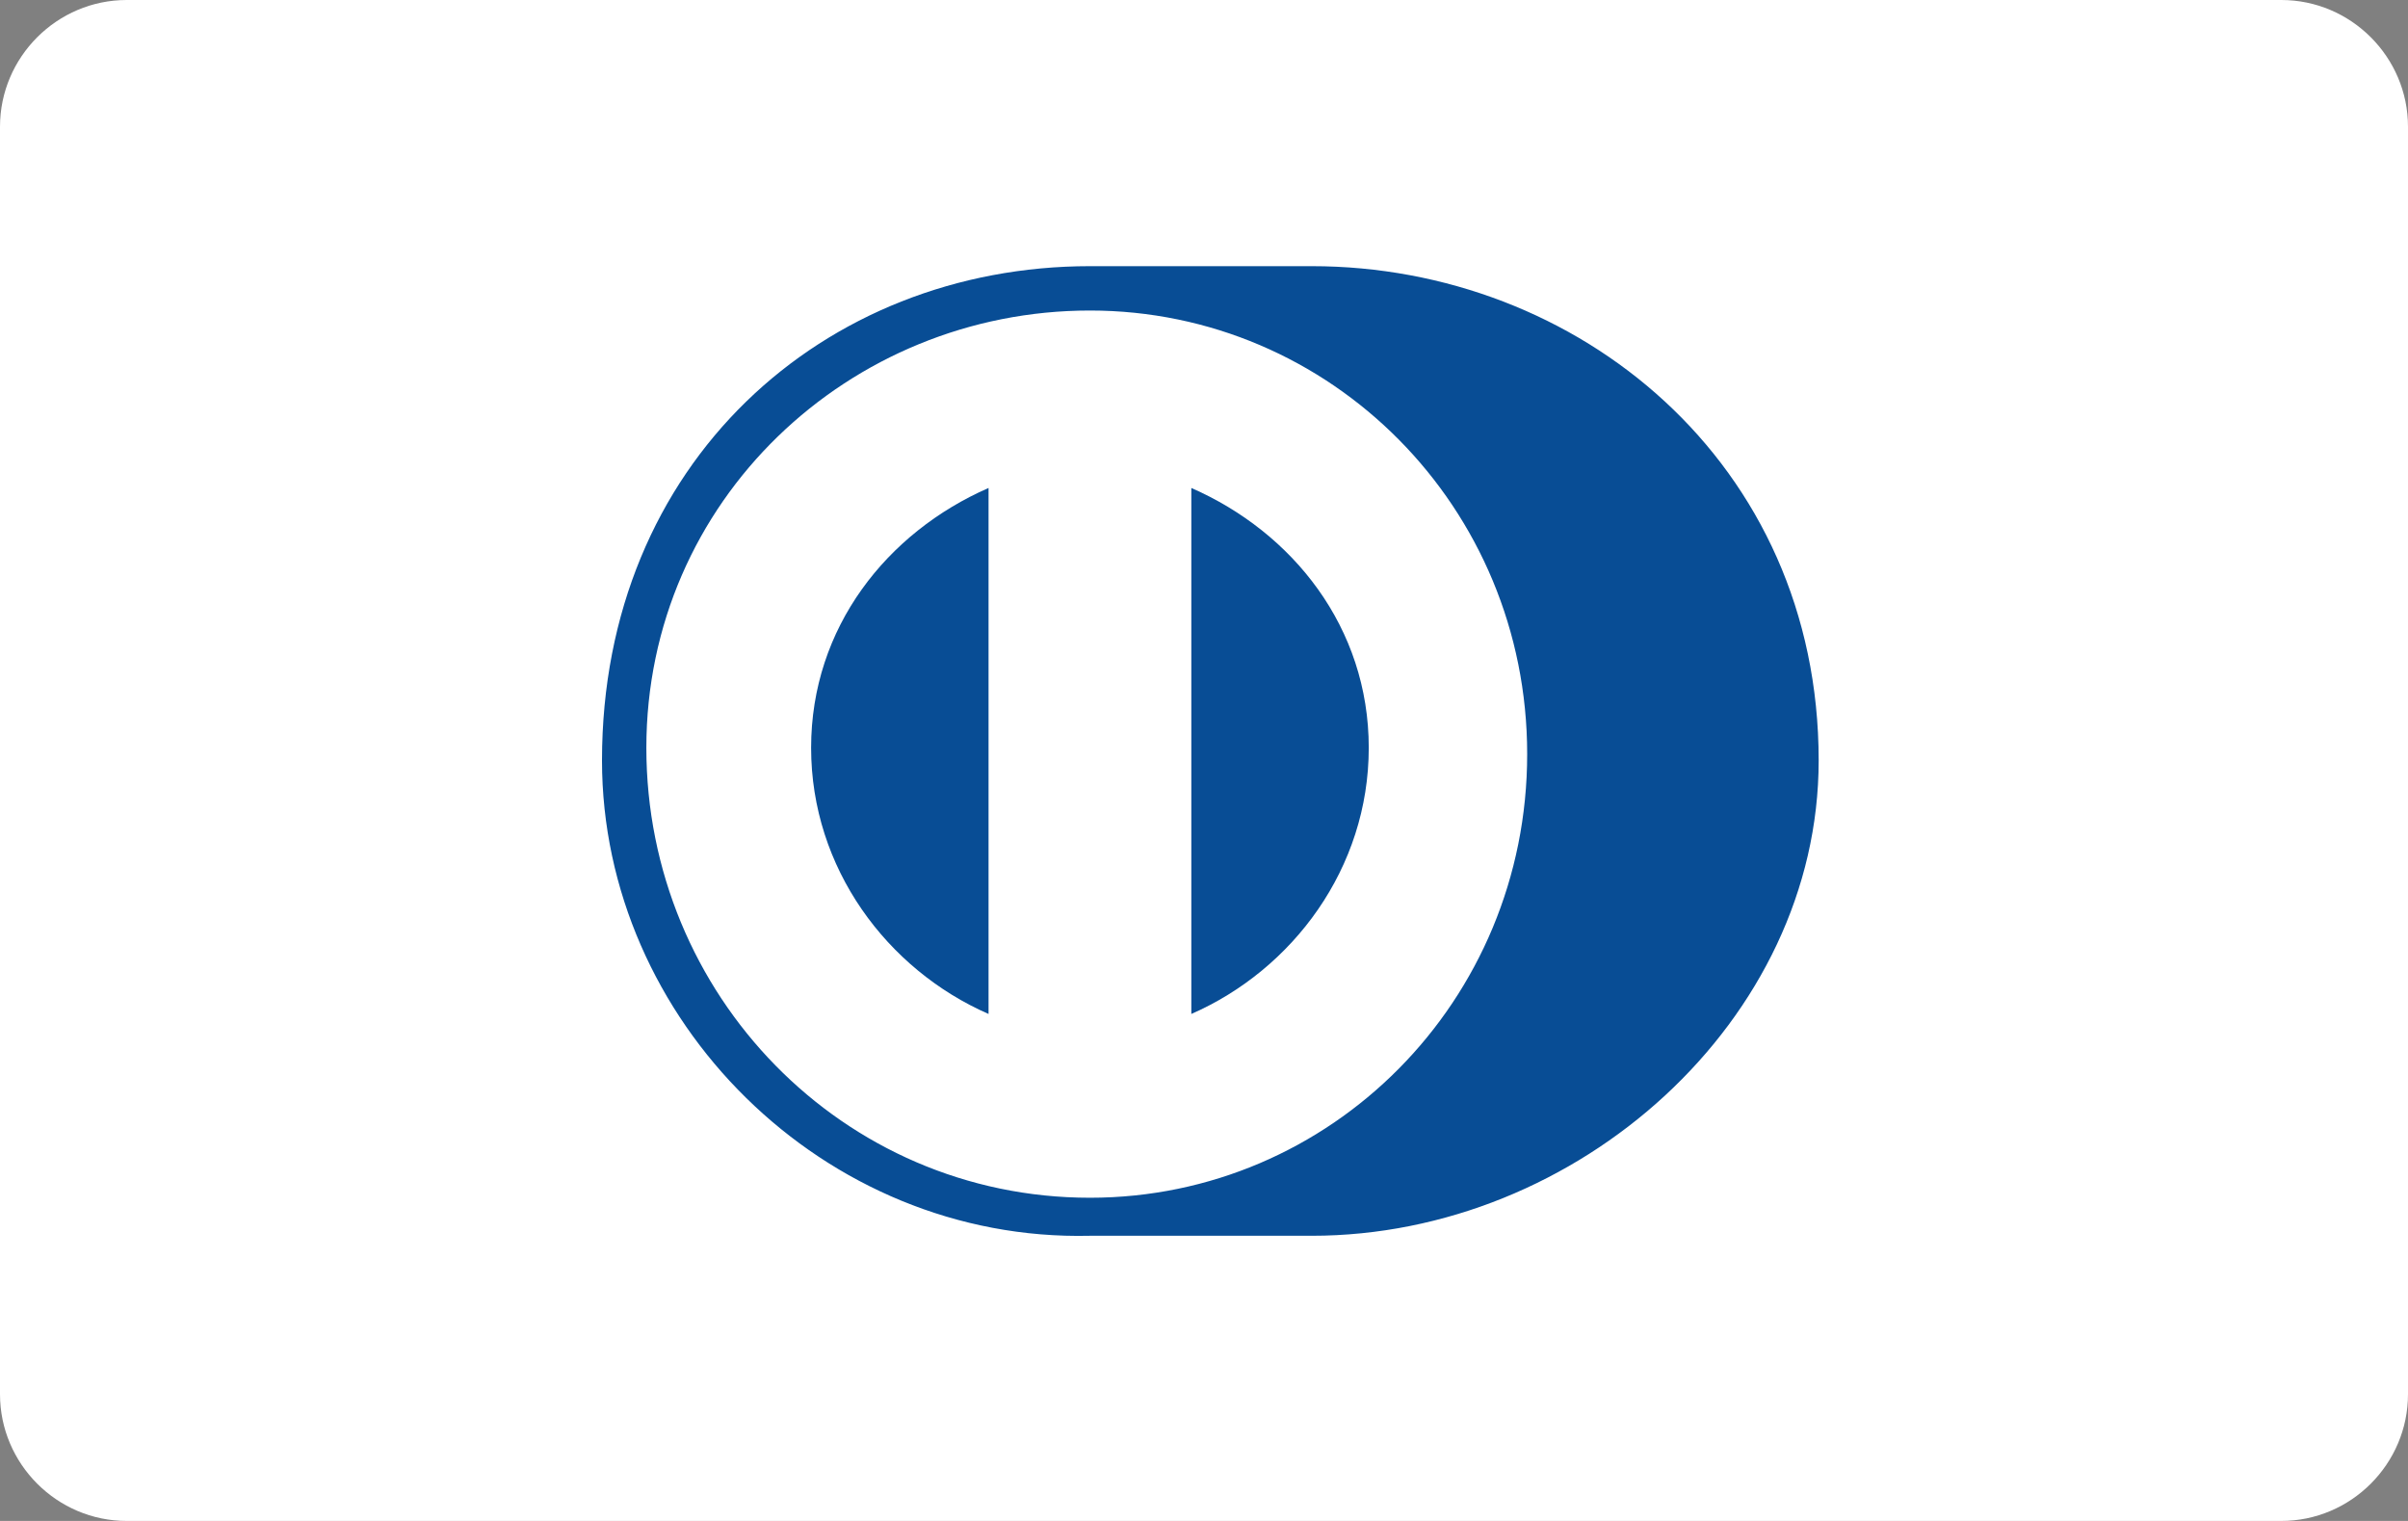
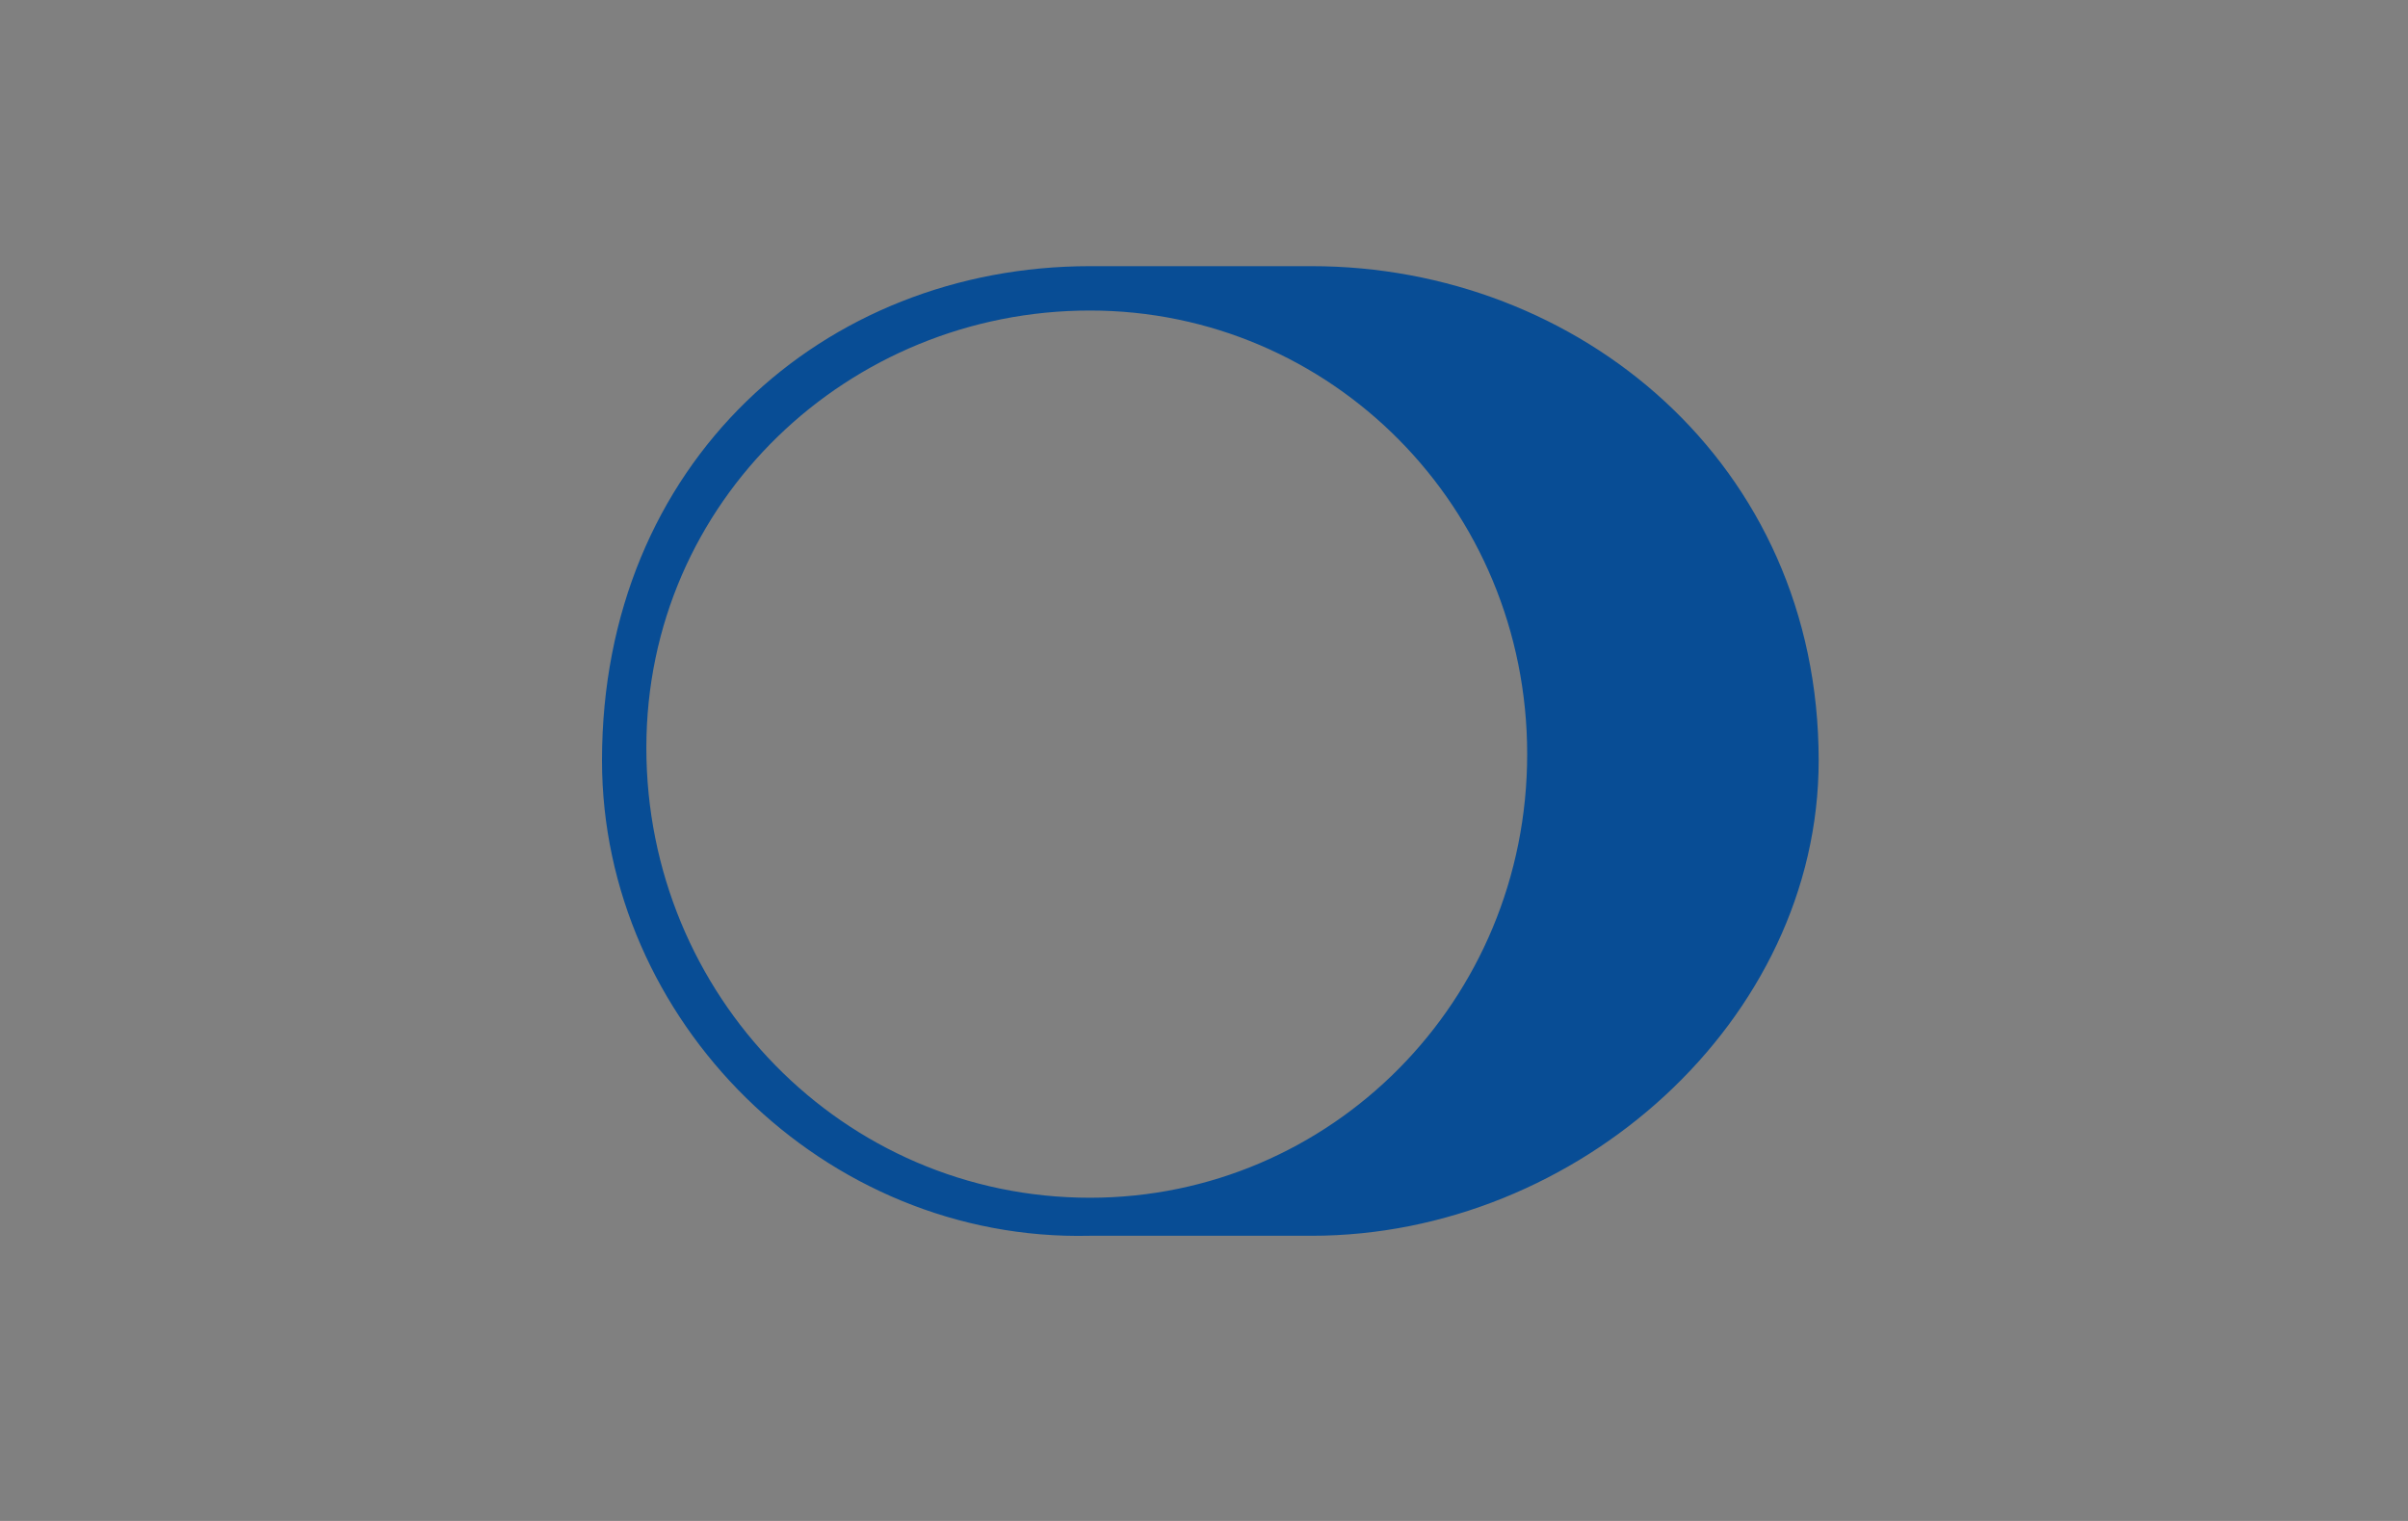
<svg xmlns="http://www.w3.org/2000/svg" version="1.2" viewBox="0 0 38 24" width="38" height="24">
  <rect x="0" y="0" width="38" height="24" fill="#808080" stroke="none" />
  <style>.a{fill:#fff}.b{fill:#084d95}</style>
-   <path class="a" d="m0 2c0-1.1 0.9-2 2-2h34c1.1 0 2 0.9 2 2v20c0 1.1-0.9 2-2 2h-34c-1.1 0-2-0.9-2-2z" />
-   <path class="b" d="m12.8 11.8c0 1.9 1.2 3.5 2.8 4.2v-8.3c-1.6 0.7-2.8 2.2-2.8 4.1z" />
-   <path class="b" d="m18.8 7.7v8.3c1.6-0.7 2.8-2.3 2.8-4.2 0-1.9-1.2-3.4-2.8-4.1z" />
  <path fill-rule="evenodd" class="b" d="m28.7 12c0 4.1-3.8 7.5-8 7.5h-3.5c-4.2 0.1-7.7-3.4-7.7-7.5 0-4.7 3.5-7.8 7.7-7.8h3.5c4.2 0 8 3.1 8 7.8zm-4.6-0.1c0-3.9-3.1-7-6.9-7-3.8 0-7 3-7 6.9 0 3.9 3.1 7.1 7 7.1 3.8 0 6.9-3.1 6.9-7z" />
</svg>